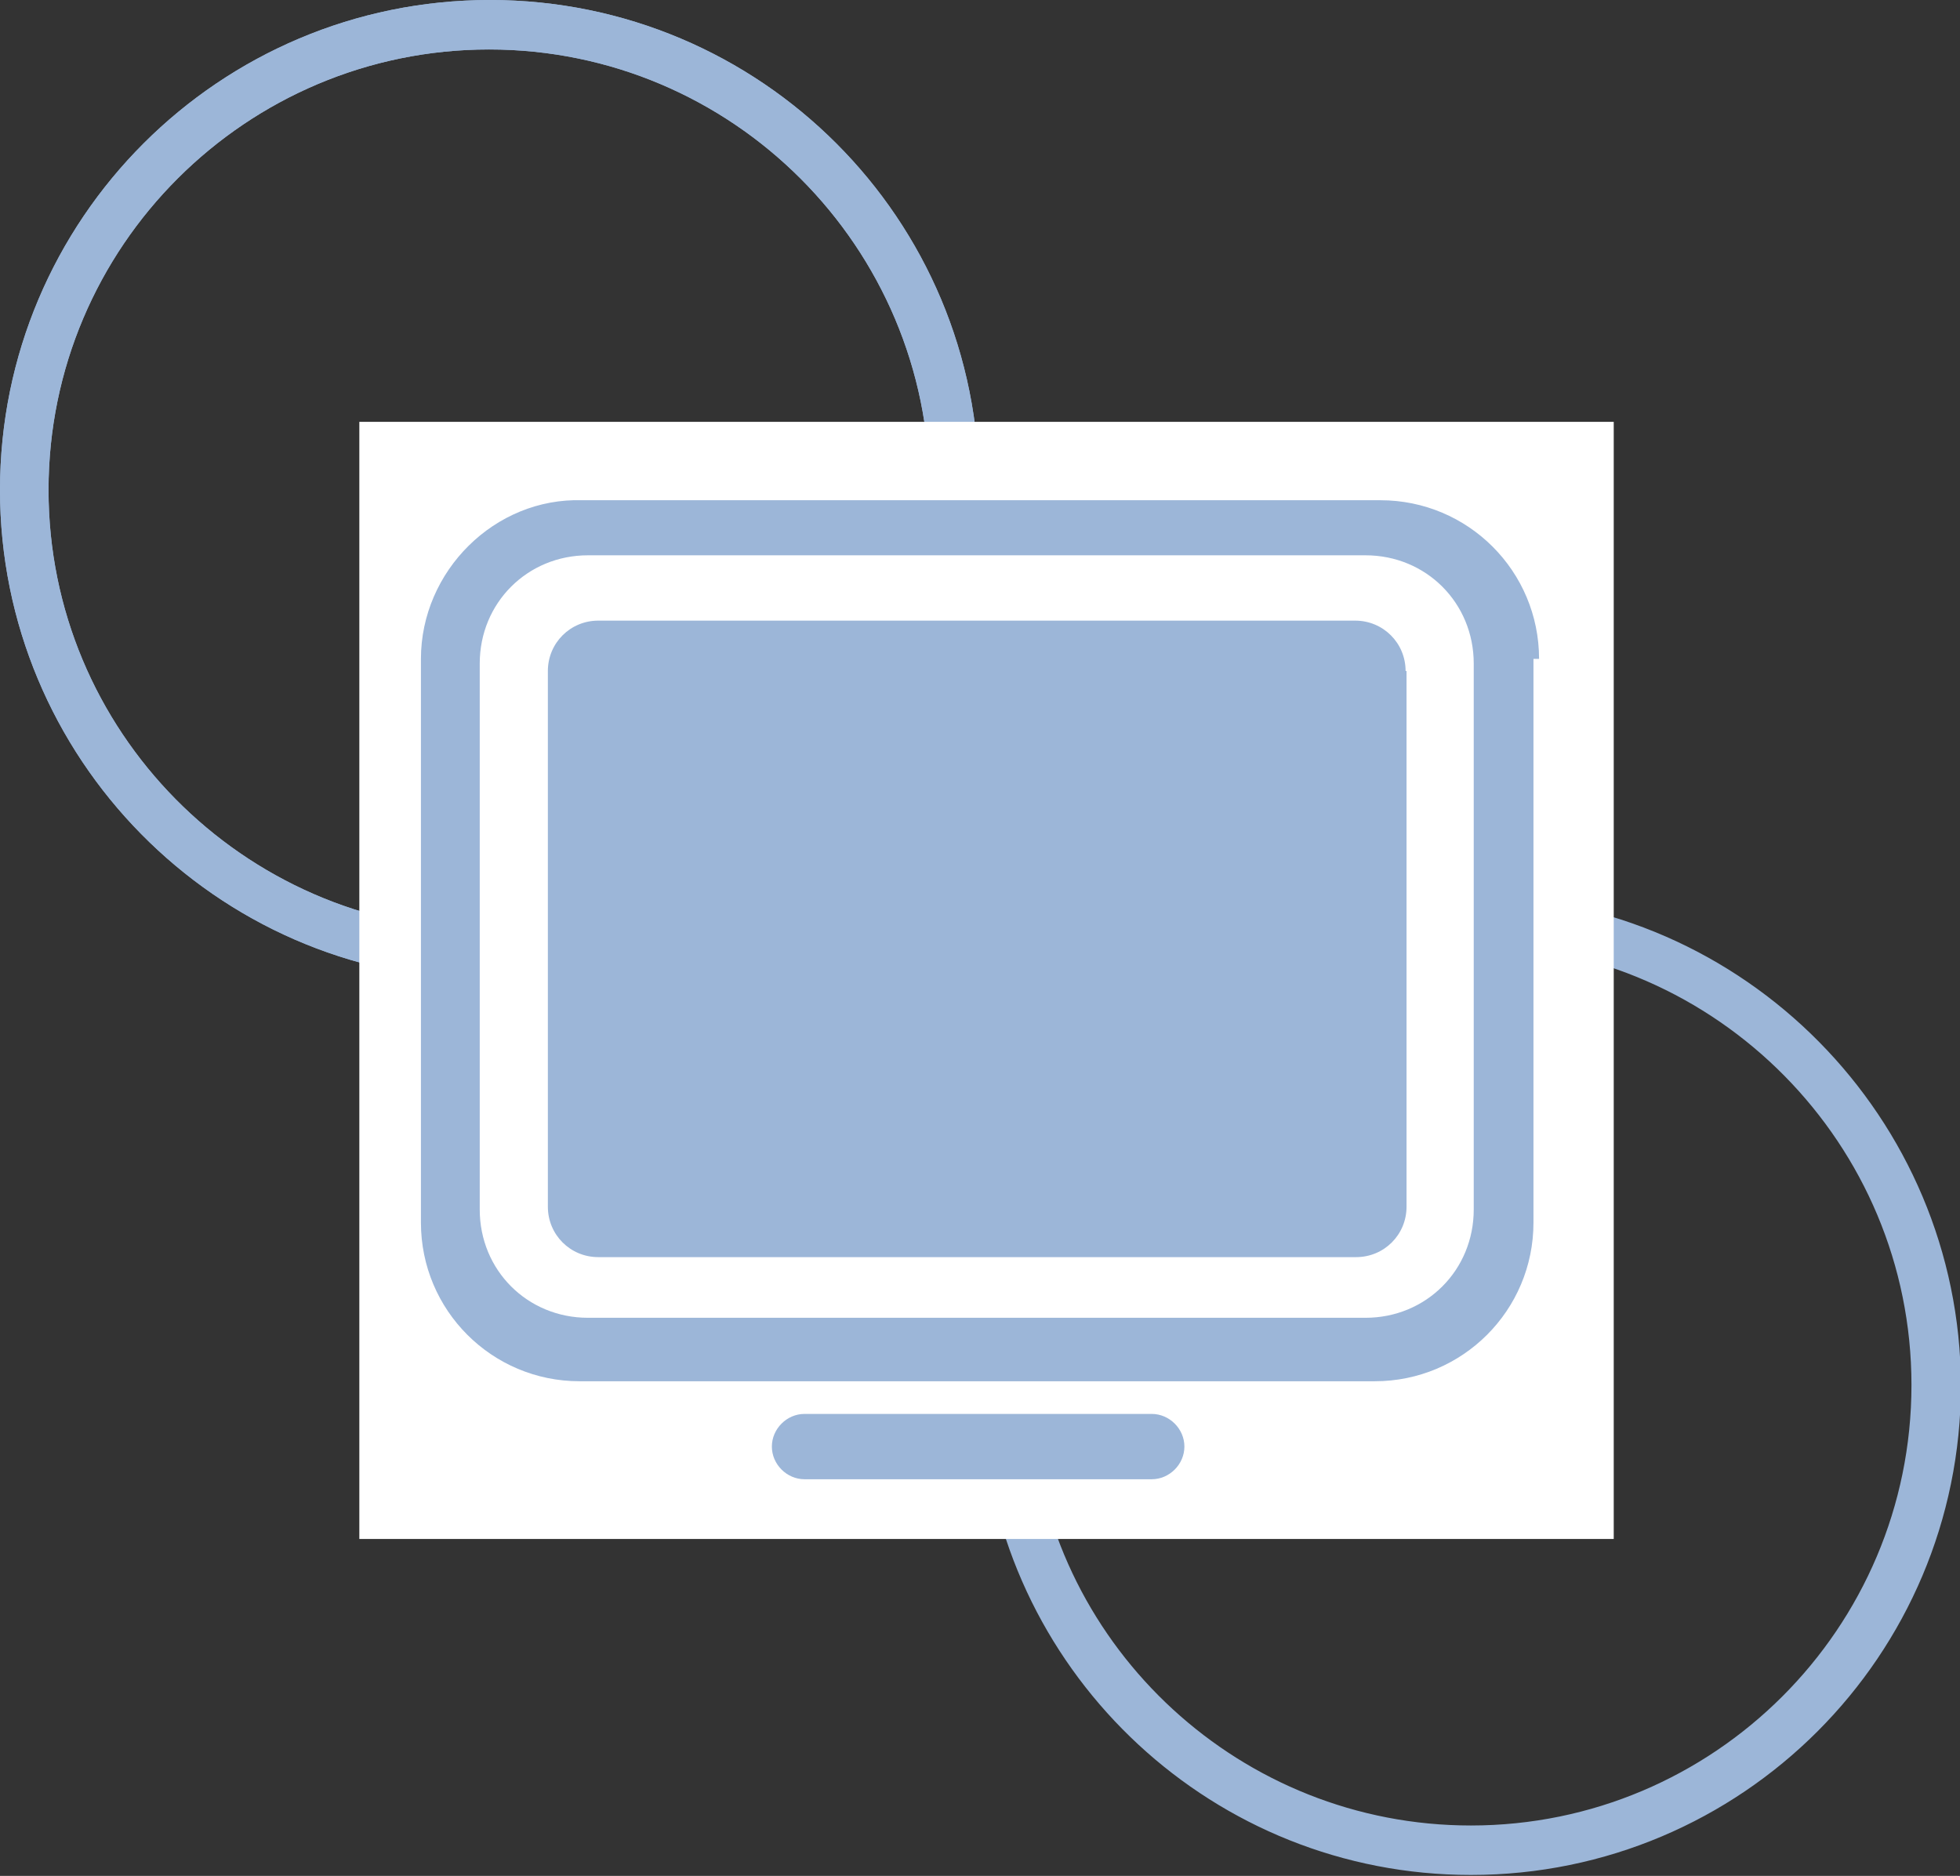
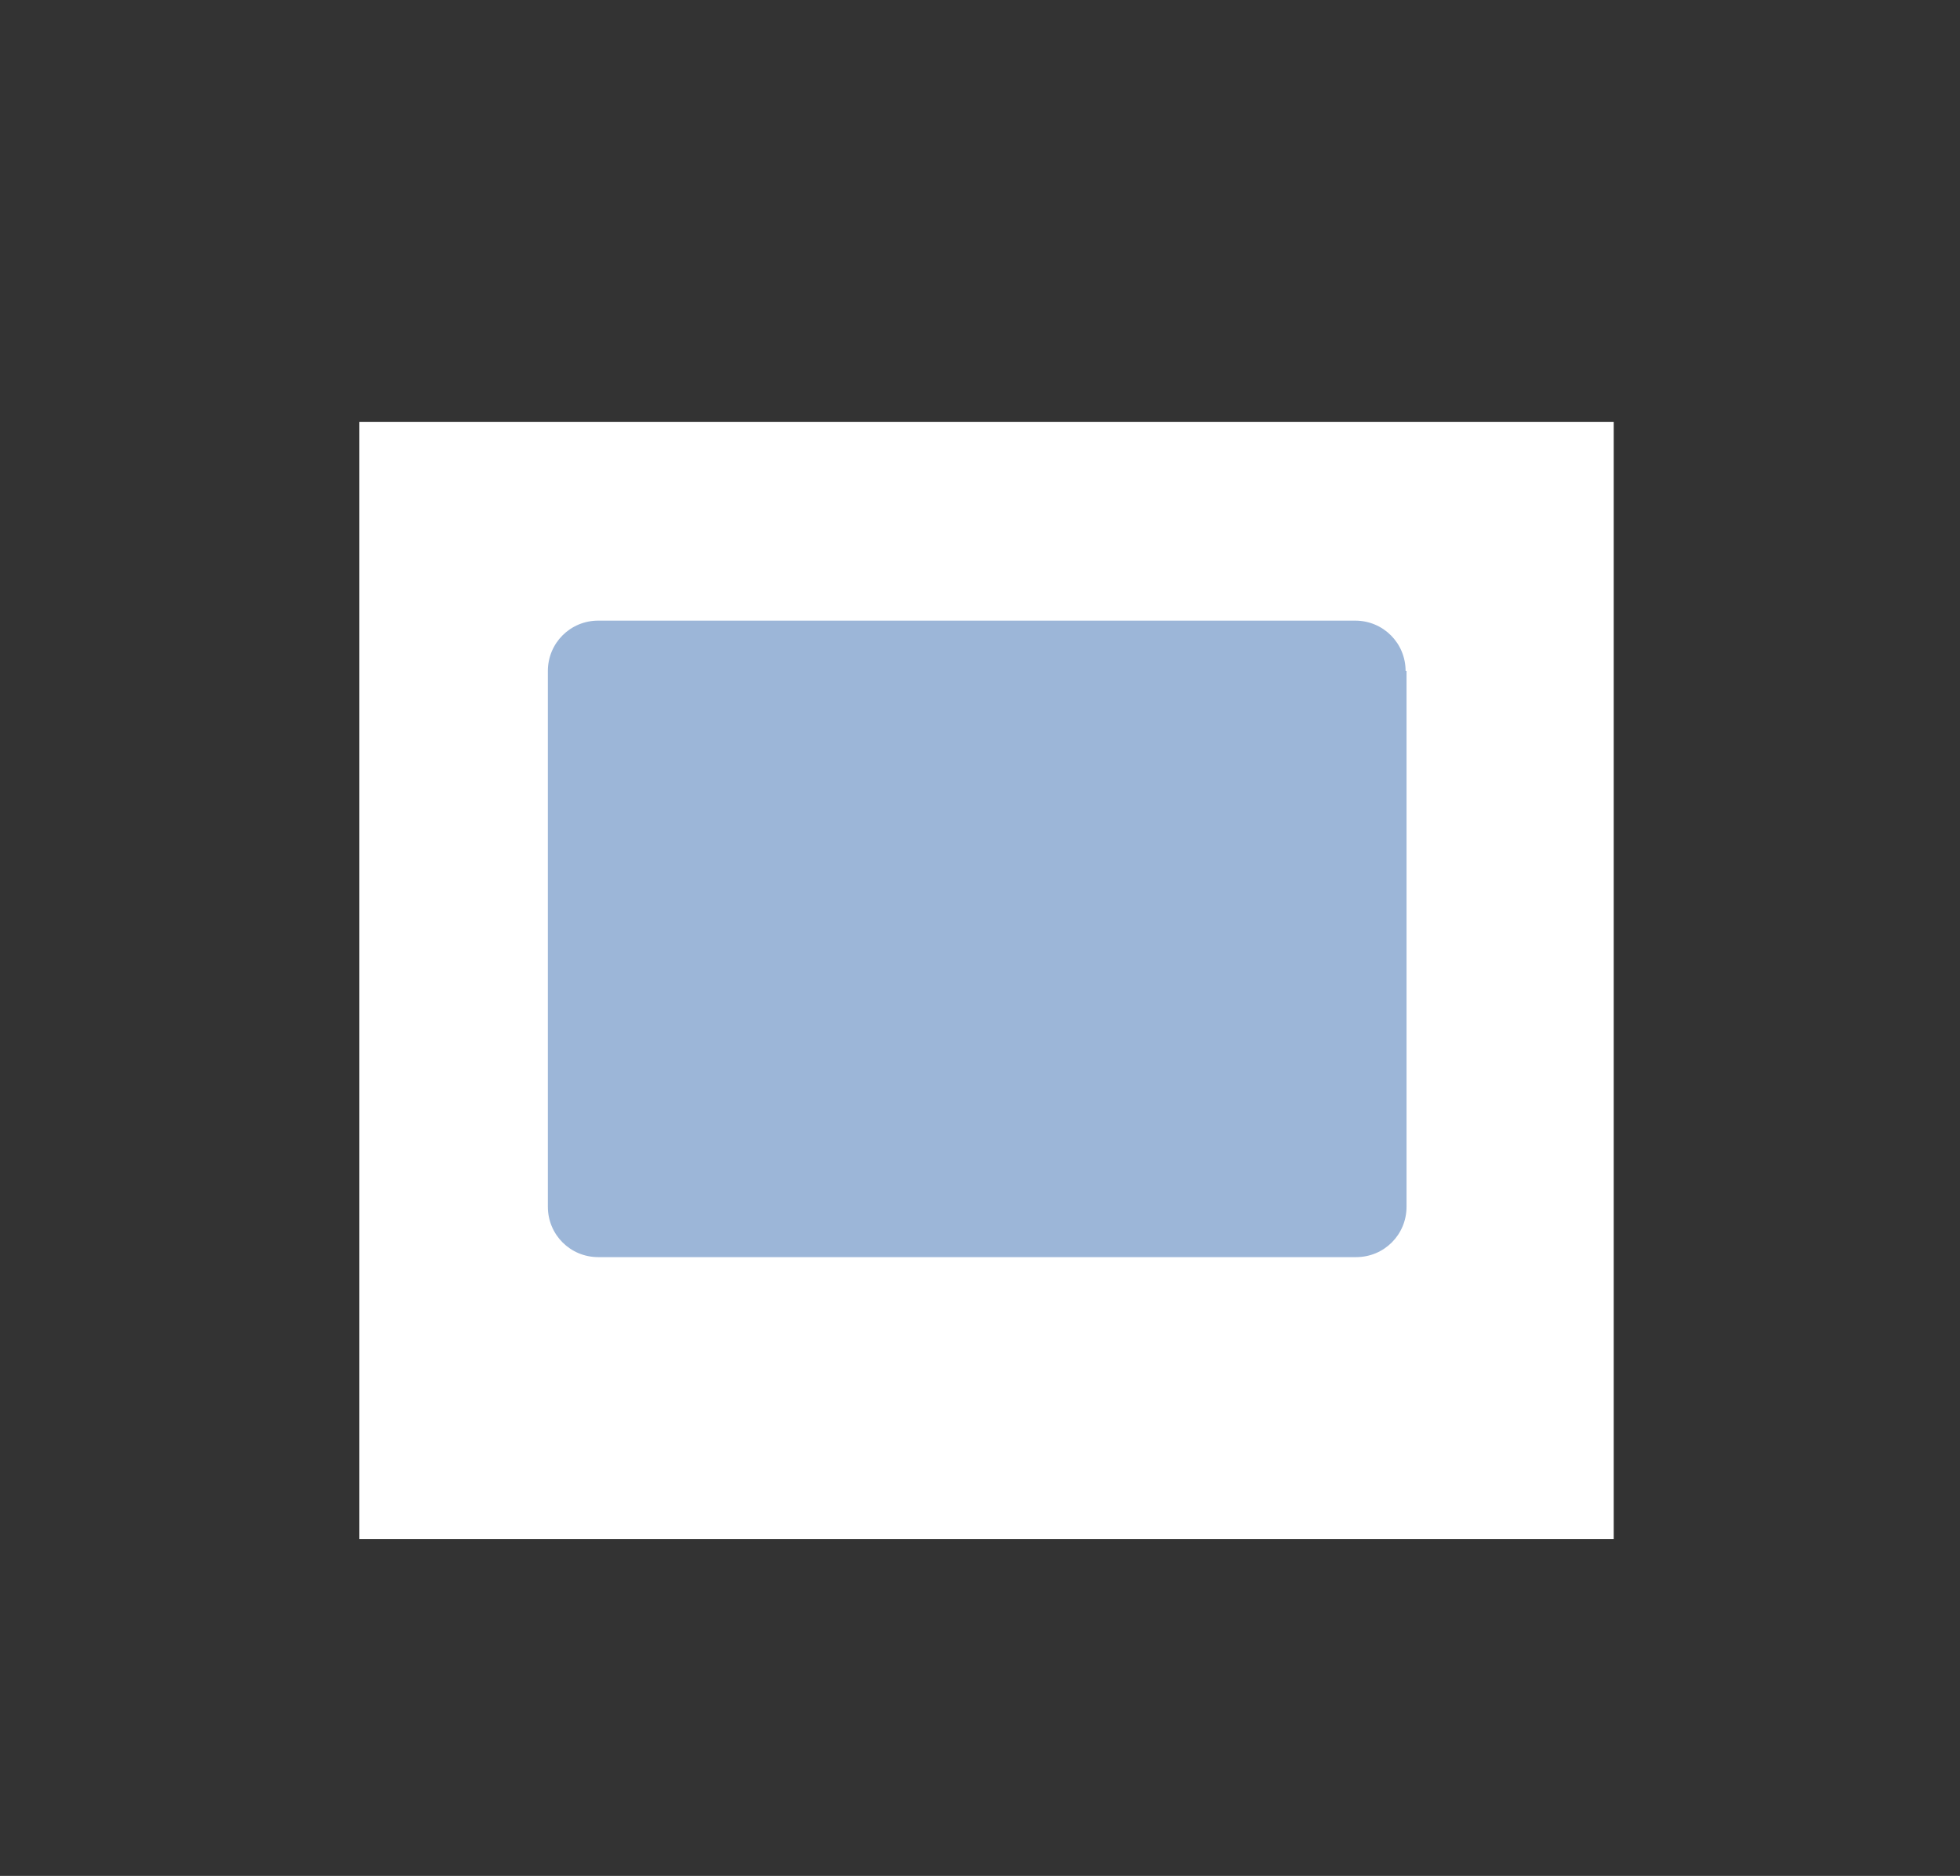
<svg xmlns="http://www.w3.org/2000/svg" version="1.1" id="Layer_1" x="0" y="0" width="210" height="201" xml:space="preserve">
  <rect width="100%" height="100%" fill="#333333" stroke="none" />
  <style>.st0{fill:#ebedeb}.st1{fill:#e85656}.st2{fill:#9cb6d8}</style>
-   <circle class="st0" cx="798.4" cy="1813.6" r="85.8" />
  <path class="st1" d="M798.4 1902.9c-49.2 0-89.3-40-89.3-89.3 0-49.2 40-89.3 89.3-89.3s89.3 40 89.3 89.3-40 89.3-89.3 89.3zm0-171.5c-45.4 0-82.3 36.9-82.3 82.3s36.9 82.3 82.3 82.3 82.3-36.9 82.3-82.3-36.9-82.3-82.3-82.3z" />
  <path class="st1" d="M805.5 1825.6c-1.3 13.6-7.8 22.2-17.8 27.5 2.5-8.3 0-15.2-4-19.2s-8.9-9.4-9.2-16c-7.6 22.4-19.4 16-14.4 35.3-25.2-18.2-21.8-33.1-9-49.5 12.5-16.1 16.8-27.6 14.6-49.5 7.8 13.2 12.3 25.4 12.8 38.2 1.7-6 4.1-12.8 7.3-20.5 1.1 11 1.6 19.9 10.3 30.5 8.9 10.5 9.8 14.3 9.4 23.2zm47.5-33.4h-23.2c-1.3 0-2.4 1.1-2.4 2.4v11.5c0 1.3 1.1 2.4 2.4 2.4H853c1.3 0 2.4-1.1 2.4-2.4v-11.5c.1-1.3-1-2.4-2.4-2.4zm-34.2 43.8H811c-1.9 6.4-5.2 11.9-9.8 16.4h17.6c1.3 0 2.4-1.1 2.4-2.4v-11.5c0-1.4-1.2-2.5-2.4-2.5zm-16.8-38.3c3.5 4.3 6 7.7 7.7 10.9h9.2c1.3 0 2.4-1.1 2.4-2.4v-11.5c0-1.3-1.1-2.4-2.4-2.4h-20.6c.9 1.7 2.1 3.5 3.7 5.4zm51 16.4h-41.2c1 3.6 1.2 7.2 1.1 11.8v.5c-.1 1.4-.3 2.8-.6 4.1H853c1.3 0 2.4-1.1 2.4-2.4v-11.5c.1-1.4-1-2.5-2.4-2.5zm0 21.9h-23.2c-1.3 0-2.4 1.1-2.4 2.4v11.5c0 1.3 1.1 2.4 2.4 2.4H853c1.3 0 2.4-1.1 2.4-2.4v-11.5c.1-1.3-1-2.4-2.4-2.4z" />
  <circle class="st0" cx="1352.6" cy="1813.6" r="85.8" />
  <path class="st1" d="M1352.6 1724.4c-49.2 0-89.3 40-89.3 89.3 0 49.2 40 89.3 89.3 89.3s89.3-40 89.3-89.3-40-89.3-89.3-89.3zm82.3 89.2v.9-1.8.9zm-164.5-.9zm82.2 83.2c-43.7 0-79.6-34.3-82.1-77.4h26.1v2.1c0 8.7 8.3 17.7 20.2 17.7h19.7v-9.3h13.6c2.4 0 4.3-1.9 4.3-4.3s-1.9-4.3-4.3-4.3h-13.6V1807h13.6c2.4 0 4.3-1.9 4.3-4.3s-1.9-4.3-4.3-4.3h-13.6v-9.3h-19.7c-11.9 0-20.2 9-20.2 17.7v2.1h-26.1c2.5-43.1 38.4-77.4 82.1-77.4s79.6 34.3 82.1 77.4h-26.1v-2.1c0-8.7-8.3-17.7-20.2-17.7h-19.7v49.4h19.7c11.9 0 20.2-9 20.2-17.7v-2.1h26.1c-2.5 42.9-38.4 77.2-82.1 77.2z" />
  <circle class="st0" cx="2470.1" cy="1813.6" r="85.8" />
  <path class="st1" d="M2470.1 1902.9c-49.2 0-89.3-40-89.3-89.3 0-49.2 40-89.3 89.3-89.3s89.3 40 89.3 89.3c-.1 49.3-40.1 89.3-89.3 89.3zm0-171.5c-45.4 0-82.3 36.9-82.3 82.3s36.9 82.3 82.3 82.3 82.3-36.9 82.3-82.3c-.1-45.4-37-82.3-82.3-82.3z" />
-   <path id="path3773_4_" class="st1" d="M2477.2 1834.1c10.2-3.9 15.4-15.4 11.4-25.7-3.9-10.2-15.4-15.4-25.7-11.4-10.2 3.9-15.4 15.4-11.4 25.7 2 5.3 6.2 9.4 11.4 11.4l-13.4 34.9c-29.5-11.3-44.3-44.4-32.9-73.9 11.3-29.5 44.4-44.3 73.9-32.9s44.3 44.4 32.9 73.9c-5.8 15.1-17.8 27.1-32.9 32.9l-13.3-34.9z" />
-   <path class="st2" d="M51.7 99.7C26 99.3 5.2 78.3 5.2 52.5c0-26.1 21.2-47.2 47.2-47.2 26.1 0 47.2 21.2 47.2 47.2 0 2.5-.2 4.9-.5 7.2h5.3c.3-2.4.5-4.8.5-7.2C105 23.5 81.5 0 52.5 0S0 23.5 0 52.5c0 28.7 23.1 52.1 51.7 52.5v-5.3z" />
-   <path class="st2" d="M51.7 99.7C26 99.3 5.2 78.3 5.2 52.5c0-26.1 21.2-47.2 47.2-47.2 26.1 0 47.2 21.2 47.2 47.2 0 2.5-.2 4.9-.5 7.2h5.3c.3-2.4.5-4.8.5-7.2C105 23.5 81.5 0 52.5 0S0 23.5 0 52.5c0 28.7 23.1 52.1 51.7 52.5v-5.3zM158.3 96v5.2c25.7.4 46.5 21.4 46.5 47.2 0 26.1-21.2 47.2-47.2 47.2-24.6 0-44.9-18.9-47-42.9h-5.3c2.2 27 24.8 48.2 52.3 48.2 29 0 52.5-23.5 52.5-52.5-.1-28.6-23.2-52-51.8-52.4z" />
+   <path id="path3773_4_" class="st1" d="M2477.2 1834.1c10.2-3.9 15.4-15.4 11.4-25.7-3.9-10.2-15.4-15.4-25.7-11.4-10.2 3.9-15.4 15.4-11.4 25.7 2 5.3 6.2 9.4 11.4 11.4l-13.4 34.9c-29.5-11.3-44.3-44.4-32.9-73.9 11.3-29.5 44.4-44.3 73.9-32.9s44.3 44.4 32.9 73.9c-5.8 15.1-17.8 27.1-32.9 32.9l-13.3-34.9" />
  <path fill="#fff" d="M38.5 45.2h134.4v119.7H38.5z" />
  <path class="st2" d="M150.6 71.9c0-3-2.4-5.4-5.4-5.4H64.1c-3 0-5.4 2.4-5.4 5.4v57.4c0 3 2.4 5.4 5.4 5.4h81.2c3 0 5.4-2.4 5.4-5.4V71.9z" />
-   <path class="st2" d="M164.9 70.6c0-9.4-7.6-17-17-17H62.4c-9.4-.3-17.3 7.6-17.3 17V131c0 9.4 7.6 17 17 17h85.2c9.4 0 17-7.6 17-17V70.6h.6zm-7 59c0 6.5-5.1 11.6-11.6 11.6H63c-6.5 0-11.6-5.1-11.6-11.6V71.1c0-6.5 5.1-11.6 11.6-11.6h83.3c6.5 0 11.6 5.1 11.6 11.6v58.5zm-34.5 21.9H86.2c-1.9 0-3.5 1.6-3.5 3.5s1.6 3.5 3.5 3.5h37.2c1.9 0 3.5-1.6 3.5-3.5s-1.6-3.5-3.5-3.5z" />
</svg>